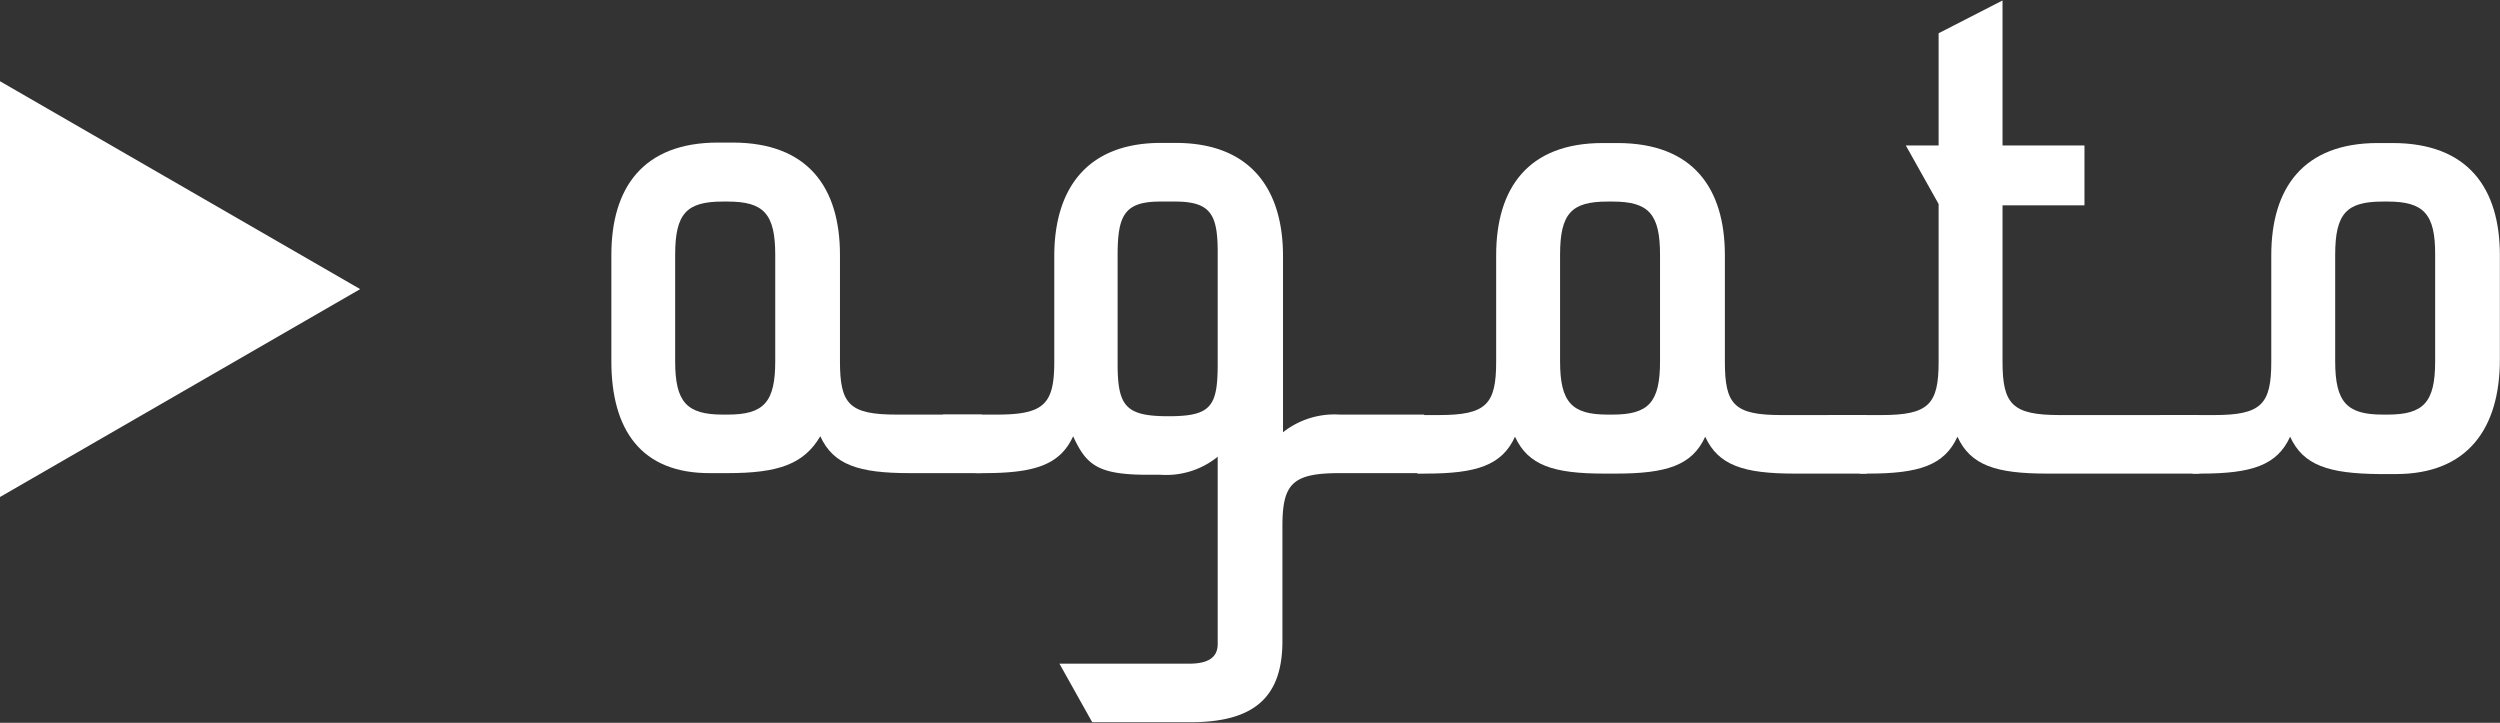
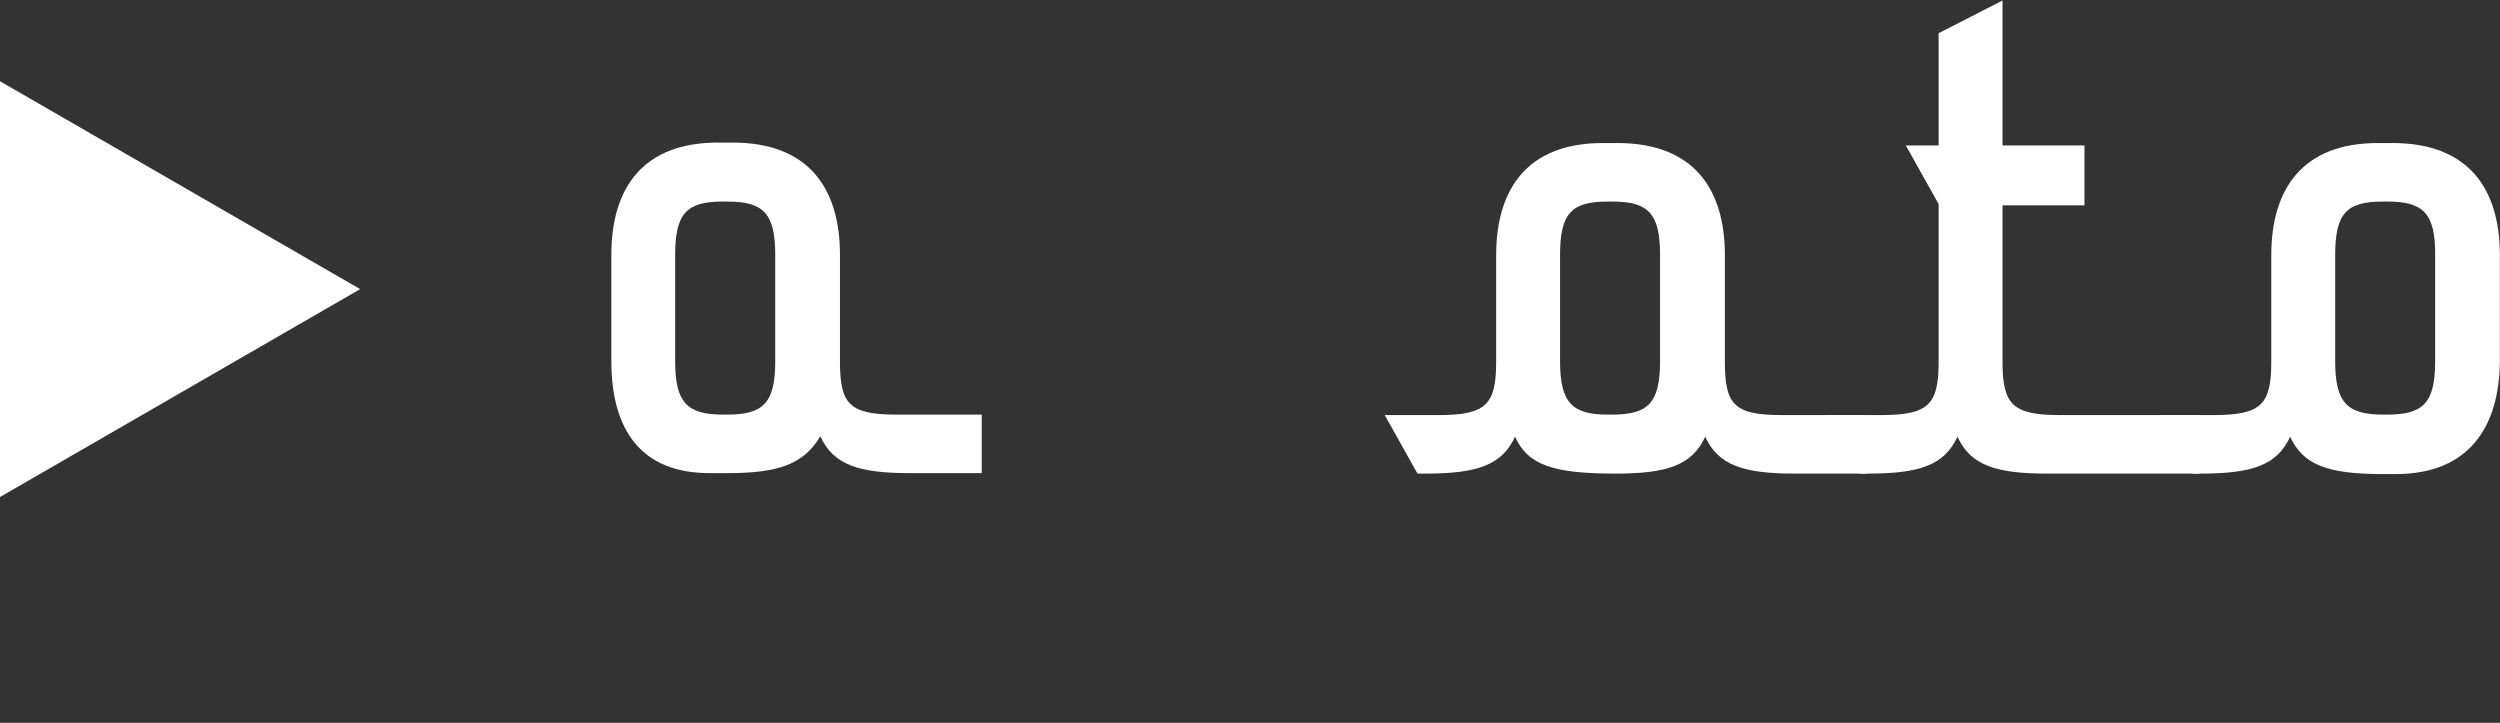
<svg xmlns="http://www.w3.org/2000/svg" id="_ogoto" data-name="→ogoto" viewBox="0 0 213.58 61.75">
  <rect x="0" y="0" width="213.58" height="61.75" fill="#333333" stroke="none" />
  <defs>
    <style>.cls-1{fill:#fff;}</style>
  </defs>
  <path class="cls-1" d="M1256.17,338.94v-9.1c0-5.74,2.72-9.59,9.1-9.59h1.26c6.44,0,9.17,3.85,9.17,9.59v9.1c0,3.64.77,4.55,4.83,4.55h7.28v5h-6.16c-4.34,0-6.51-.7-7.63-3.15-1.4,2.38-3.57,3.15-7.91,3.15h-1.47C1258.68,348.53,1256.17,344.75,1256.17,338.94Zm9.94-13.65h-.42c-3.08,0-4.07,1-4.07,4.55v9.1c0,3.5,1,4.55,4.07,4.55h.42c3.08,0,4.06-1.05,4.06-4.55v-9.1C1270.17,326.34,1269.19,325.29,1266.11,325.29Z" transform="translate(-1203.94 -308.07)" />
-   <path class="cls-1" d="M1318.4,343.49h7.21v5h-7.21c-4.06,0-4.9.91-4.9,4.55v9.8c0,4.76-2.38,6.93-7.84,6.93h-8.41l-2.8-5h11.07c1.68,0,2.45-.56,2.45-1.68v-16a7,7,0,0,1-4.9,1.54H1302c-4.28,0-5.26-.84-6.38-3.29-1.12,2.45-3.29,3.15-7.63,3.15h-.7l-2.8-5h4.62c4.06,0,4.9-.91,4.9-4.55v-9c0-5.67,2.73-9.66,9.11-9.66h1.26c6.44,0,9.17,4,9.17,9.66V345A7.08,7.08,0,0,1,1318.4,343.49Zm-14.07-18.2h-1.26c-3.09,0-3.65,1.19-3.65,4.62v9.24c0,3.64.7,4.48,4.35,4.48s4.2-.84,4.2-4.48v-9.24C1308,326.48,1307.48,325.29,1304.33,325.29Z" transform="translate(-1203.94 -308.07)" />
-   <path class="cls-1" d="M1333.37,345.38c-1.12,2.45-3.29,3.15-7.63,3.15h-.7l-2.8-5h4.62c4.06,0,4.9-.91,4.9-4.55v-9.1c0-5.74,2.73-9.59,9.1-9.59h1.26c6.45,0,9.18,3.85,9.18,9.59v9.1c0,3.64.77,4.55,4.83,4.55h7.28v5h-6.16c-4.34,0-6.51-.7-7.63-3.15-1.12,2.45-3.29,3.15-7.64,3.15h-1C1336.66,348.53,1334.49,347.83,1333.37,345.38Zm8.33-20.09h-.42c-3.08,0-4.06,1-4.06,4.55v9.1c0,3.5,1,4.55,4.06,4.55h.42c3.09,0,4.06-1.05,4.06-4.55v-9.1C1345.76,326.34,1344.79,325.29,1341.7,325.29Z" transform="translate(-1203.94 -308.07)" />
+   <path class="cls-1" d="M1333.37,345.38c-1.12,2.45-3.29,3.15-7.63,3.15h-.7l-2.8-5h4.62c4.06,0,4.9-.91,4.9-4.55v-9.1c0-5.74,2.73-9.59,9.1-9.59h1.26c6.45,0,9.18,3.85,9.18,9.59v9.1c0,3.64.77,4.55,4.83,4.55h7.28v5h-6.16c-4.34,0-6.51-.7-7.63-3.15-1.12,2.45-3.29,3.15-7.64,3.15C1336.66,348.53,1334.49,347.83,1333.37,345.38Zm8.33-20.09h-.42c-3.08,0-4.06,1-4.06,4.55v9.1c0,3.5,1,4.55,4.06,4.55h.42c3.09,0,4.06-1.05,4.06-4.55v-9.1C1345.76,326.34,1344.79,325.29,1341.7,325.29Z" transform="translate(-1203.94 -308.07)" />
  <path class="cls-1" d="M1371.17,345.38c-1.12,2.45-3.29,3.15-7.63,3.15h-.7l-2.8-5h4.62c4.06,0,4.9-.91,4.9-4.55V325.5l-2.8-5h2.8v-9.59l5.46-2.8v12.39h7v5.11h-7v13.37c0,3.64.84,4.55,4.9,4.55h11.91v5h-13C1374.46,348.53,1372.29,347.83,1371.17,345.38Z" transform="translate(-1203.94 -308.07)" />
  <path class="cls-1" d="M1399.59,345.38c-1.12,2.45-3.29,3.15-7.63,3.15h-.7l-2.8-5h4.62c4.06,0,4.9-.91,4.9-4.55v-9.1c0-5.74,2.73-9.59,9.1-9.59h1.26c6.44,0,9.17,3.85,9.17,9.59v8.89c0,5.88-2.73,9.8-8.89,9.8h-1.4C1402.88,348.53,1400.71,347.83,1399.59,345.38Zm8.33-20.09h-.42c-3.08,0-4.06,1-4.06,4.55v9.1c0,3.5,1,4.55,4.06,4.55h.42c3.08,0,4.06-1.05,4.06-4.55v-9.1C1412,326.34,1411,325.29,1407.92,325.29Z" transform="translate(-1203.94 -308.07)" />
  <polygon class="cls-1" points="30.77 24.7 0 6.94 0 42.46 30.77 24.7" />
</svg>